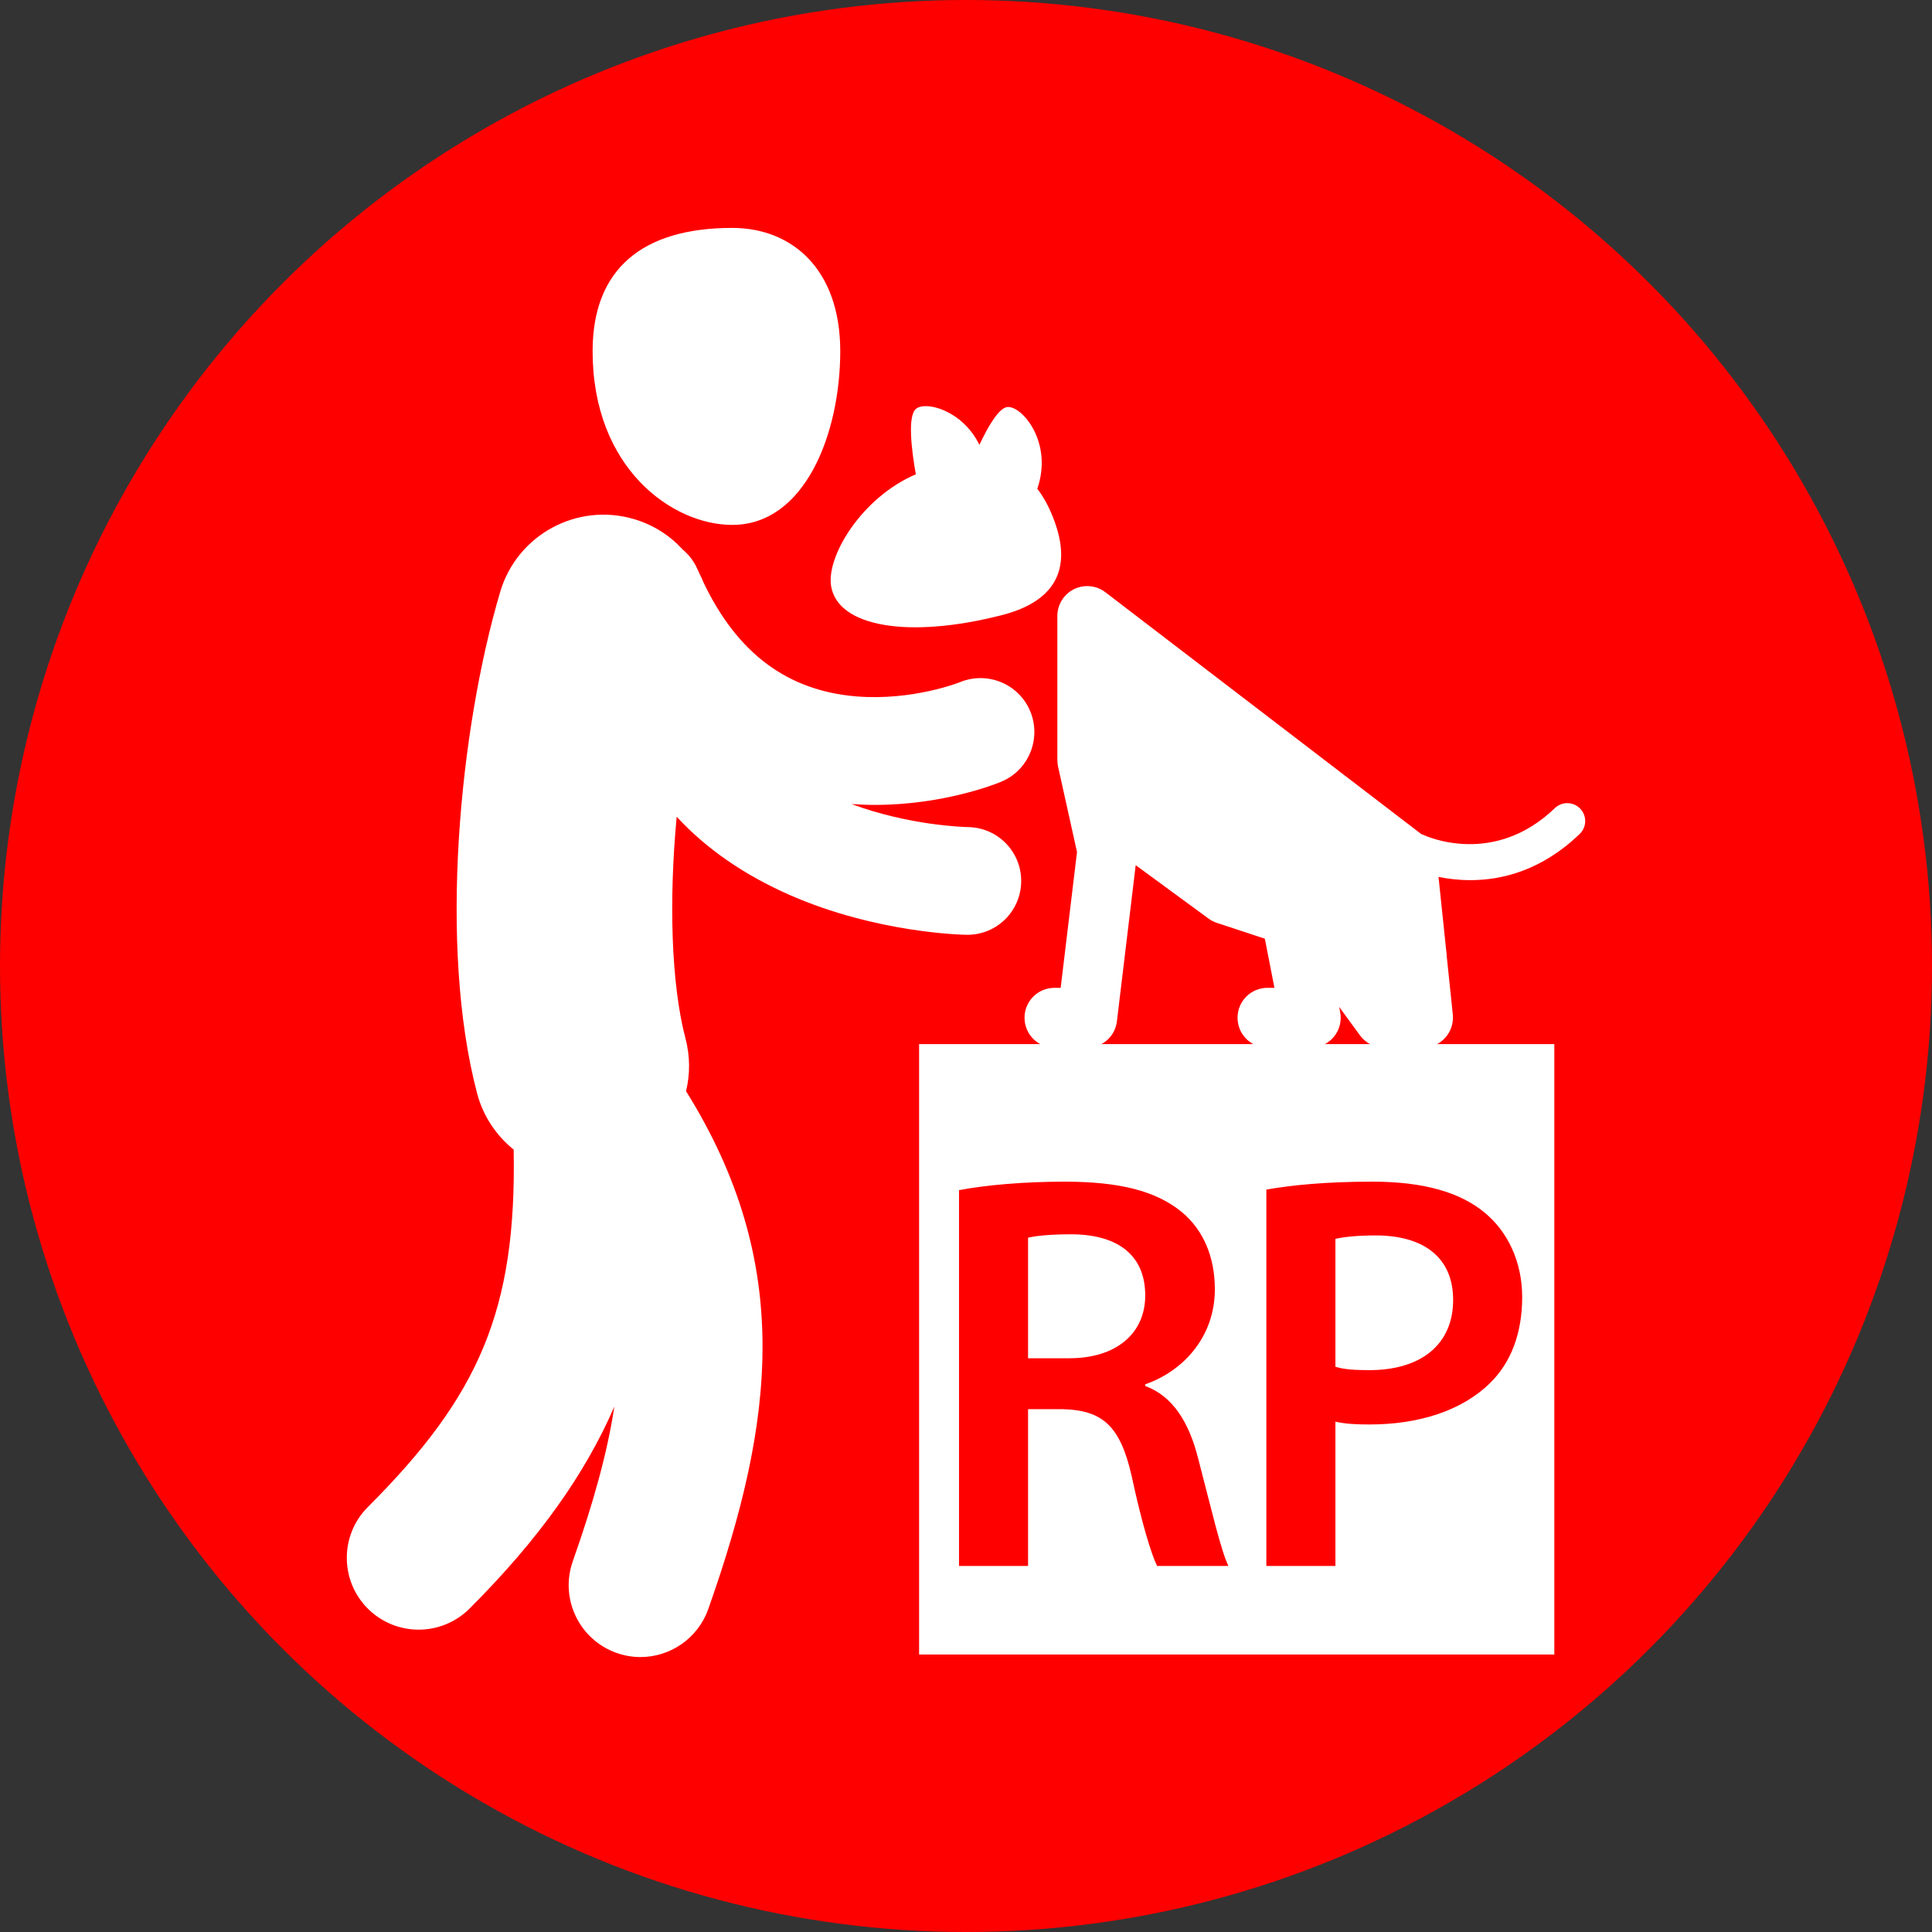
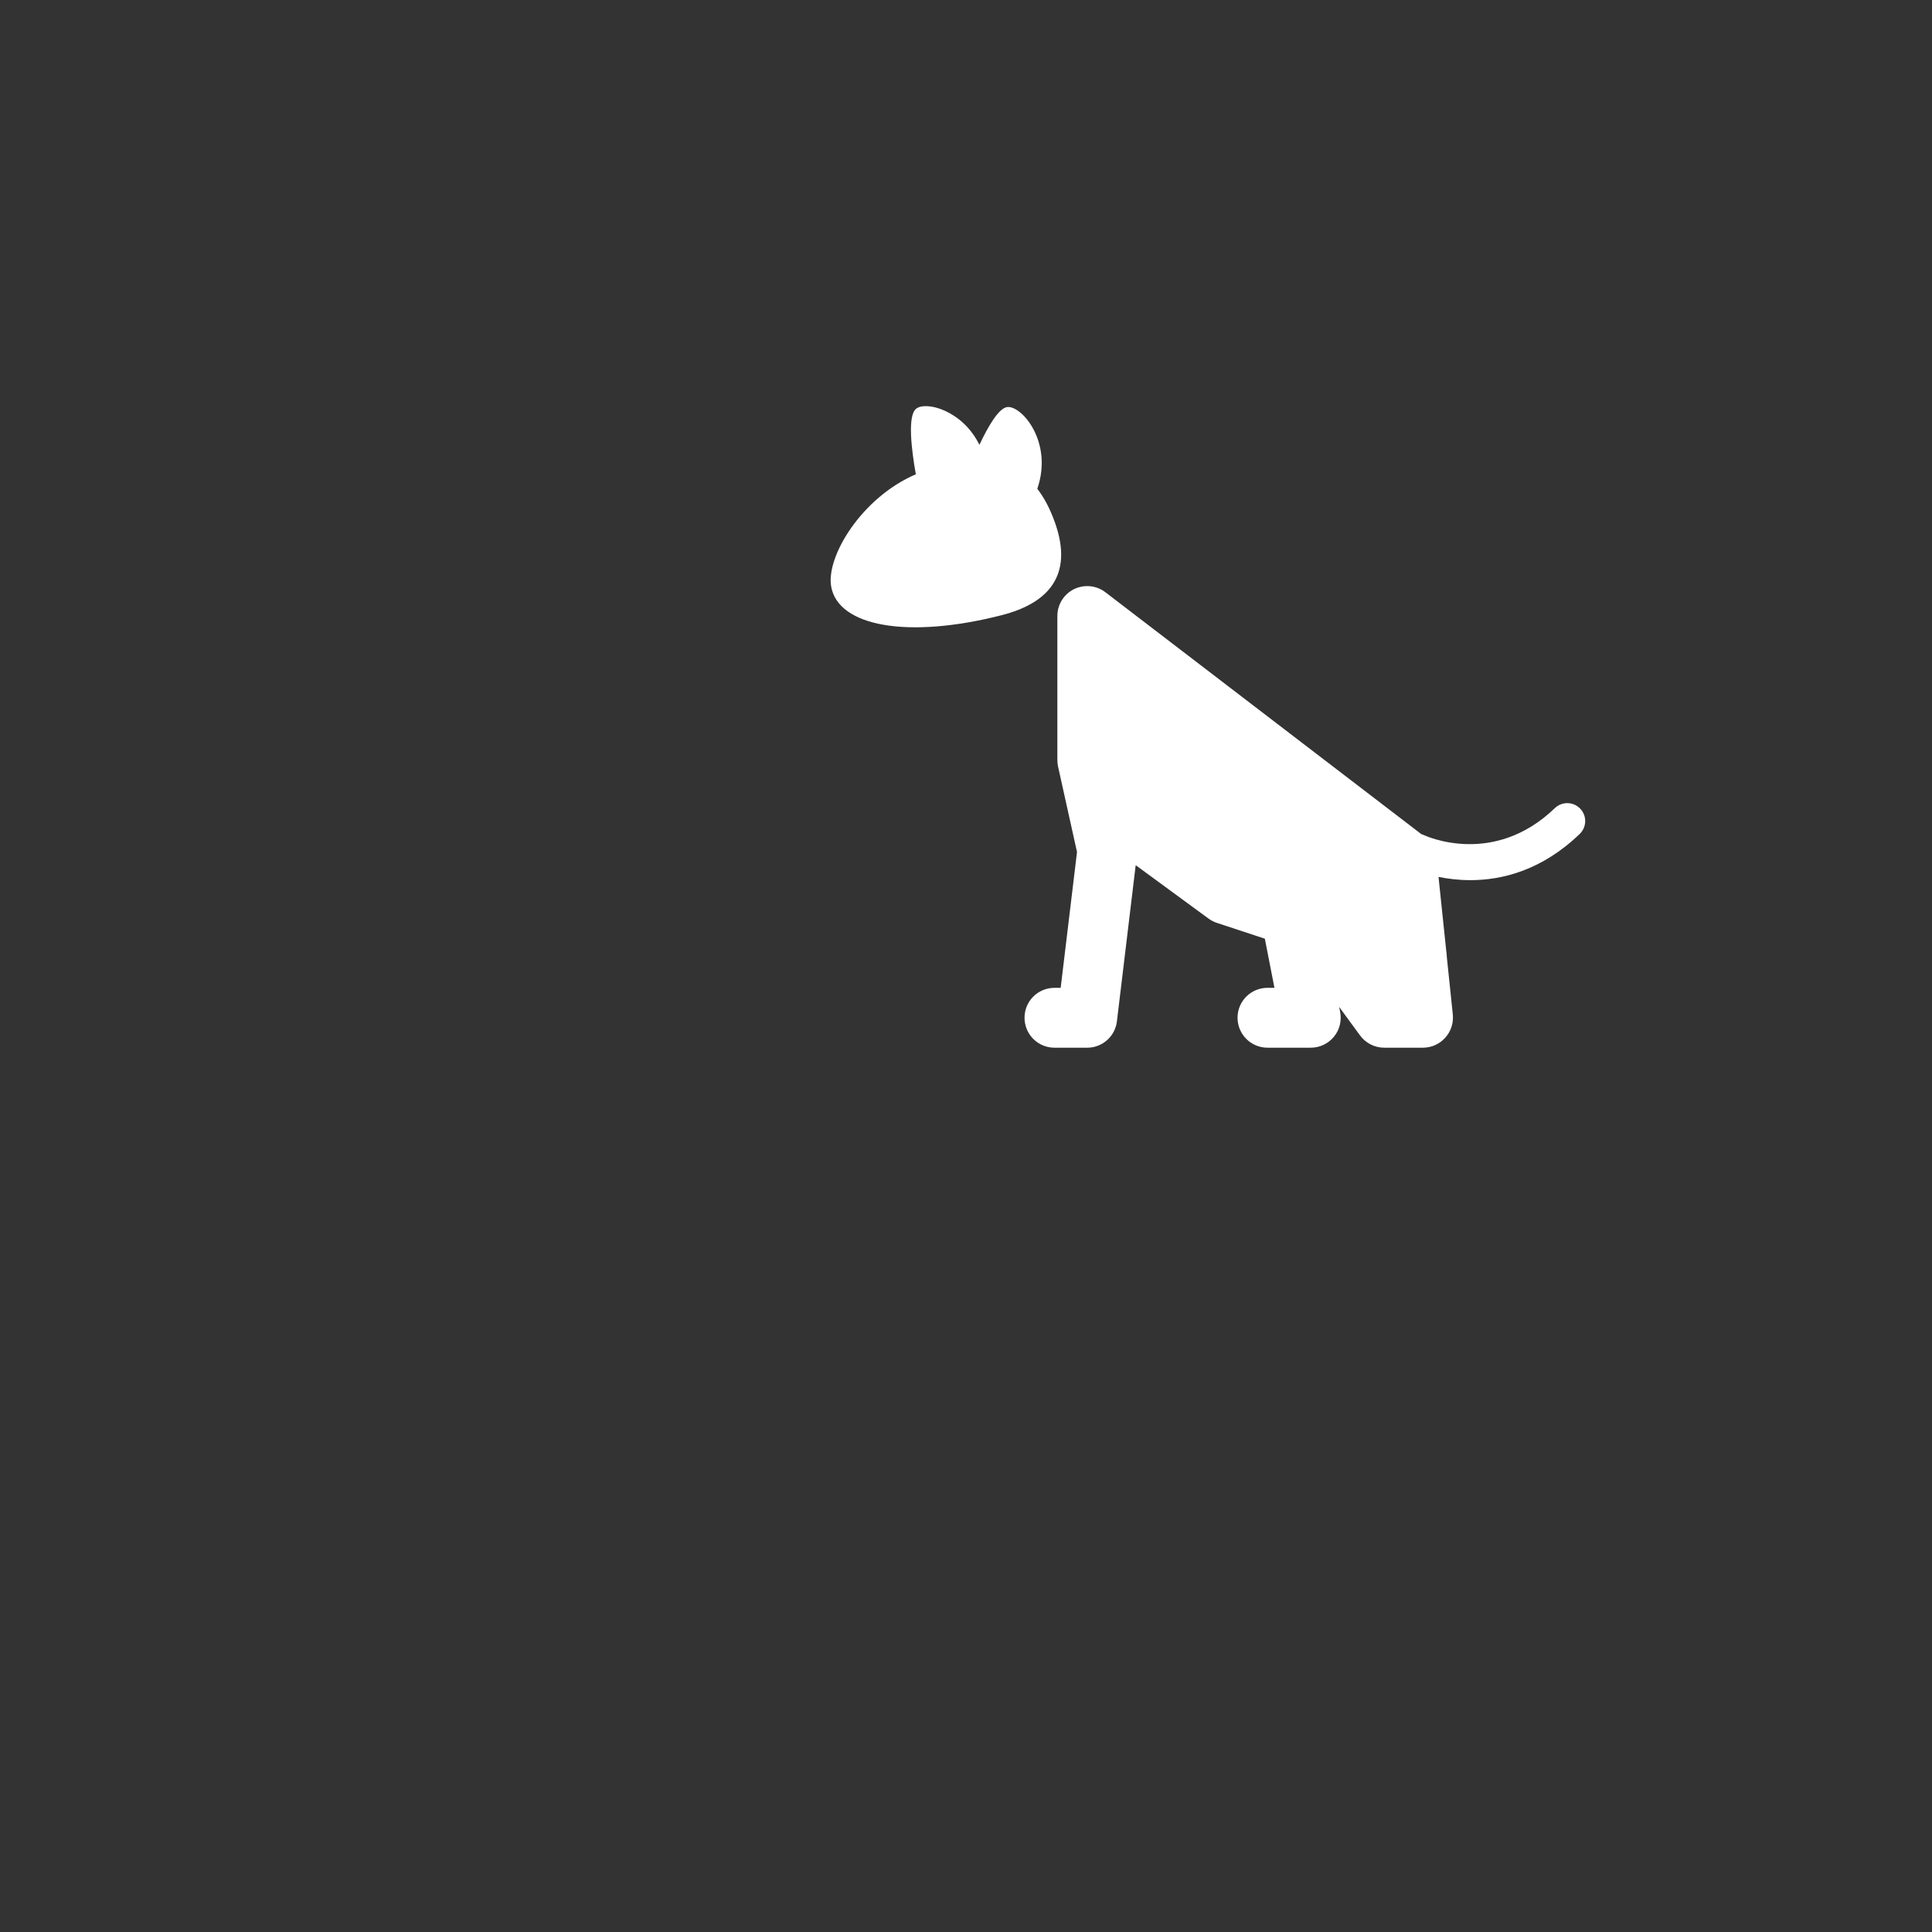
<svg xmlns="http://www.w3.org/2000/svg" version="1.1" id="Ebene_1" x="0px" y="0px" width="512px" height="512px" viewBox="0 0 512 512" enable-background="new 0 0 512 512" xml:space="preserve">
  <rect x="0" y="0" width="512" height="512" fill="#333333" stroke="none" />
-   <circle fill="#FF0000" cx="256" cy="256" r="256" />
  <g>
-     <path fill="#FFFFFF" d="M194.047,139.106c19.321,0,28.628-24.315,28.628-46.05c0-21.735-12.819-32.658-28.628-32.658   c-23.833,0-37,10.922-37,32.658C157.047,124.156,178.236,139.106,194.047,139.106 M256.604,219.191   c-1.282-0.026-15.665-0.439-30.938-6.11c2.088,0.141,4.131,0.229,6.123,0.229c18.076,0,31.819-5.431,33.491-6.122   c7.287-3.003,10.752-11.346,7.764-18.639c-3.004-7.303-11.365-10.768-18.652-7.763c-0.115,0.054-12.561,4.972-27.395,3.772   c-18.263-1.492-31.555-11.365-40.54-30.16c-0.347-0.836-0.713-1.669-1.123-2.465c-0.145-0.329-0.303-0.641-0.455-0.989   c-0.907-2.118-2.271-3.895-3.925-5.284c-3.382-3.69-7.749-6.566-12.904-8.083c-15.125-4.481-31.013,4.144-35.488,19.263   c-10.806,36.523-16.386,93.901-6.135,132.881c1.614,6.135,5.121,11.231,9.7,14.937c0.787,42.618-9.167,65.247-38.636,94.717   c-7.445,7.431-7.445,19.511,0,26.94c3.716,3.698,8.587,5.563,13.453,5.563c4.879,0,9.749-1.865,13.472-5.563   c18.531-18.531,30.697-35.81,38.394-53.559c-1.816,12.021-5.512,25.434-11.013,40.983c-3.5,9.905,1.687,20.802,11.598,24.303   c2.096,0.745,4.238,1.096,6.342,1.096c7.84,0,15.187-4.902,17.96-12.714c17.653-49.939,22.654-91.48-5.889-137.256   c1.083-4.445,1.099-9.246-0.151-13.975c-3.783-14.43-4.429-36.482-2.326-58.74c7.802,8.443,17.818,15.397,29.981,20.741   c23.05,10.111,45.91,10.527,46.861,10.535c0.073,0.002,0.143,0.002,0.198,0.002c7.788,0,14.132-6.244,14.252-14.044   C270.755,225.815,264.475,219.337,256.604,219.191" />
    <path fill="#FFFFFF" d="M279.58,138.5c-1.279-3.607-2.844-6.604-4.688-8.966c4.256-12.31-4.091-22.086-7.949-21.663   c-2.246,0.258-5.062,5.068-7.392,10.018c-4.451-9.122-14.153-11.688-16.789-9.548c-2.307,1.856-1.206,10.893-0.058,17.354   c-14.355,6.149-23.812,21.78-22.441,29.711c1.842,10.694,20.494,13.958,45.265,7.605C277.609,159.908,284.594,152.632,279.58,138.5    M418.764,214.296c-1.825-1.888-4.821-1.951-6.725-0.124c-16.256,15.632-34.104,7.428-34.938,7.035   c-0.148-0.058-0.271-0.095-0.43-0.153l-83.717-64.093c-2.386-1.839-5.619-2.15-8.349-0.823c-2.69,1.346-4.397,4.093-4.397,7.109   v38.116c0,0.565,0.067,1.142,0.17,1.708l5.039,22.725l-4.33,35.99h-1.639c-4.39,0-7.939,3.534-7.939,7.925s3.55,7.941,7.939,7.941   h8.686c4.003,0,7.403-3.014,7.859-7.008l4.975-41.36l19.318,14.157c0.665,0.5,1.416,0.882,2.216,1.137l12.693,4.189l2.543,13.018   h-1.841c-4.389,0-7.938,3.533-7.938,7.925c0,4.39,3.55,7.94,7.938,7.94h11.467c2.393,0,4.612-1.059,6.127-2.894   c1.517-1.832,2.114-4.231,1.656-6.575l-0.257-1.337l5.517,7.544c1.5,2.038,3.869,3.262,6.407,3.262h10.301   c2.257,0,4.396-0.974,5.874-2.631c1.512-1.658,2.237-3.894,2.021-6.135l-1.592-15.279c-0.007-0.498-0.063-0.984-0.134-1.462   l-2.065-19.752c2.441,0.494,5.293,0.859,8.45,0.859c8.423,0,18.946-2.598,28.953-12.232   C420.528,219.205,420.589,216.182,418.764,214.296" />
  </g>
  <g>
-     <path fill="#FFFFFF" d="M283.849,327.103c-5.85,0-9.6,0.45-11.399,0.9v31.948h10.949c12.45,0,20.1-6.6,20.1-16.649   C303.498,332.353,295.849,327.103,283.849,327.103z" />
-     <path fill="#FFFFFF" d="M243.569,276.693V438.46H411.91V276.693H243.569z M306.647,414.999c-1.499-3-4.05-11.25-6.749-23.849   c-3-13.2-7.65-17.399-18.149-17.699h-9.3v41.548H254.15v-99.596c7.05-1.351,17.249-2.25,27.898-2.25   c14.55,0,24.299,2.399,31.199,8.1c5.55,4.649,8.699,11.699,8.699,20.399c0,13.049-8.85,21.898-18.449,25.198v0.45   c7.35,2.7,11.699,9.75,14.1,19.499c3.3,12.6,6,24.3,7.949,28.199H306.647z M394.846,366.551c-7.5,7.35-18.899,10.95-31.949,10.95   c-3.449,0-6.449-0.15-8.999-0.75v38.248h-18.3v-99.746c6.75-1.2,15.899-2.1,28.199-2.1c13.499,0,23.249,2.85,29.698,8.25   c6,4.949,9.9,12.899,9.9,22.349C403.396,353.352,400.396,361.151,394.846,366.551z" />
-     <path fill="#FFFFFF" d="M364.547,327.402c-5.1,0-8.7,0.45-10.649,0.9v33.898c2.399,0.75,5.249,0.9,8.999,0.9   c13.8,0,22.199-6.9,22.199-18.6C385.096,333.252,377.296,327.402,364.547,327.402z" />
-   </g>
+     </g>
</svg>